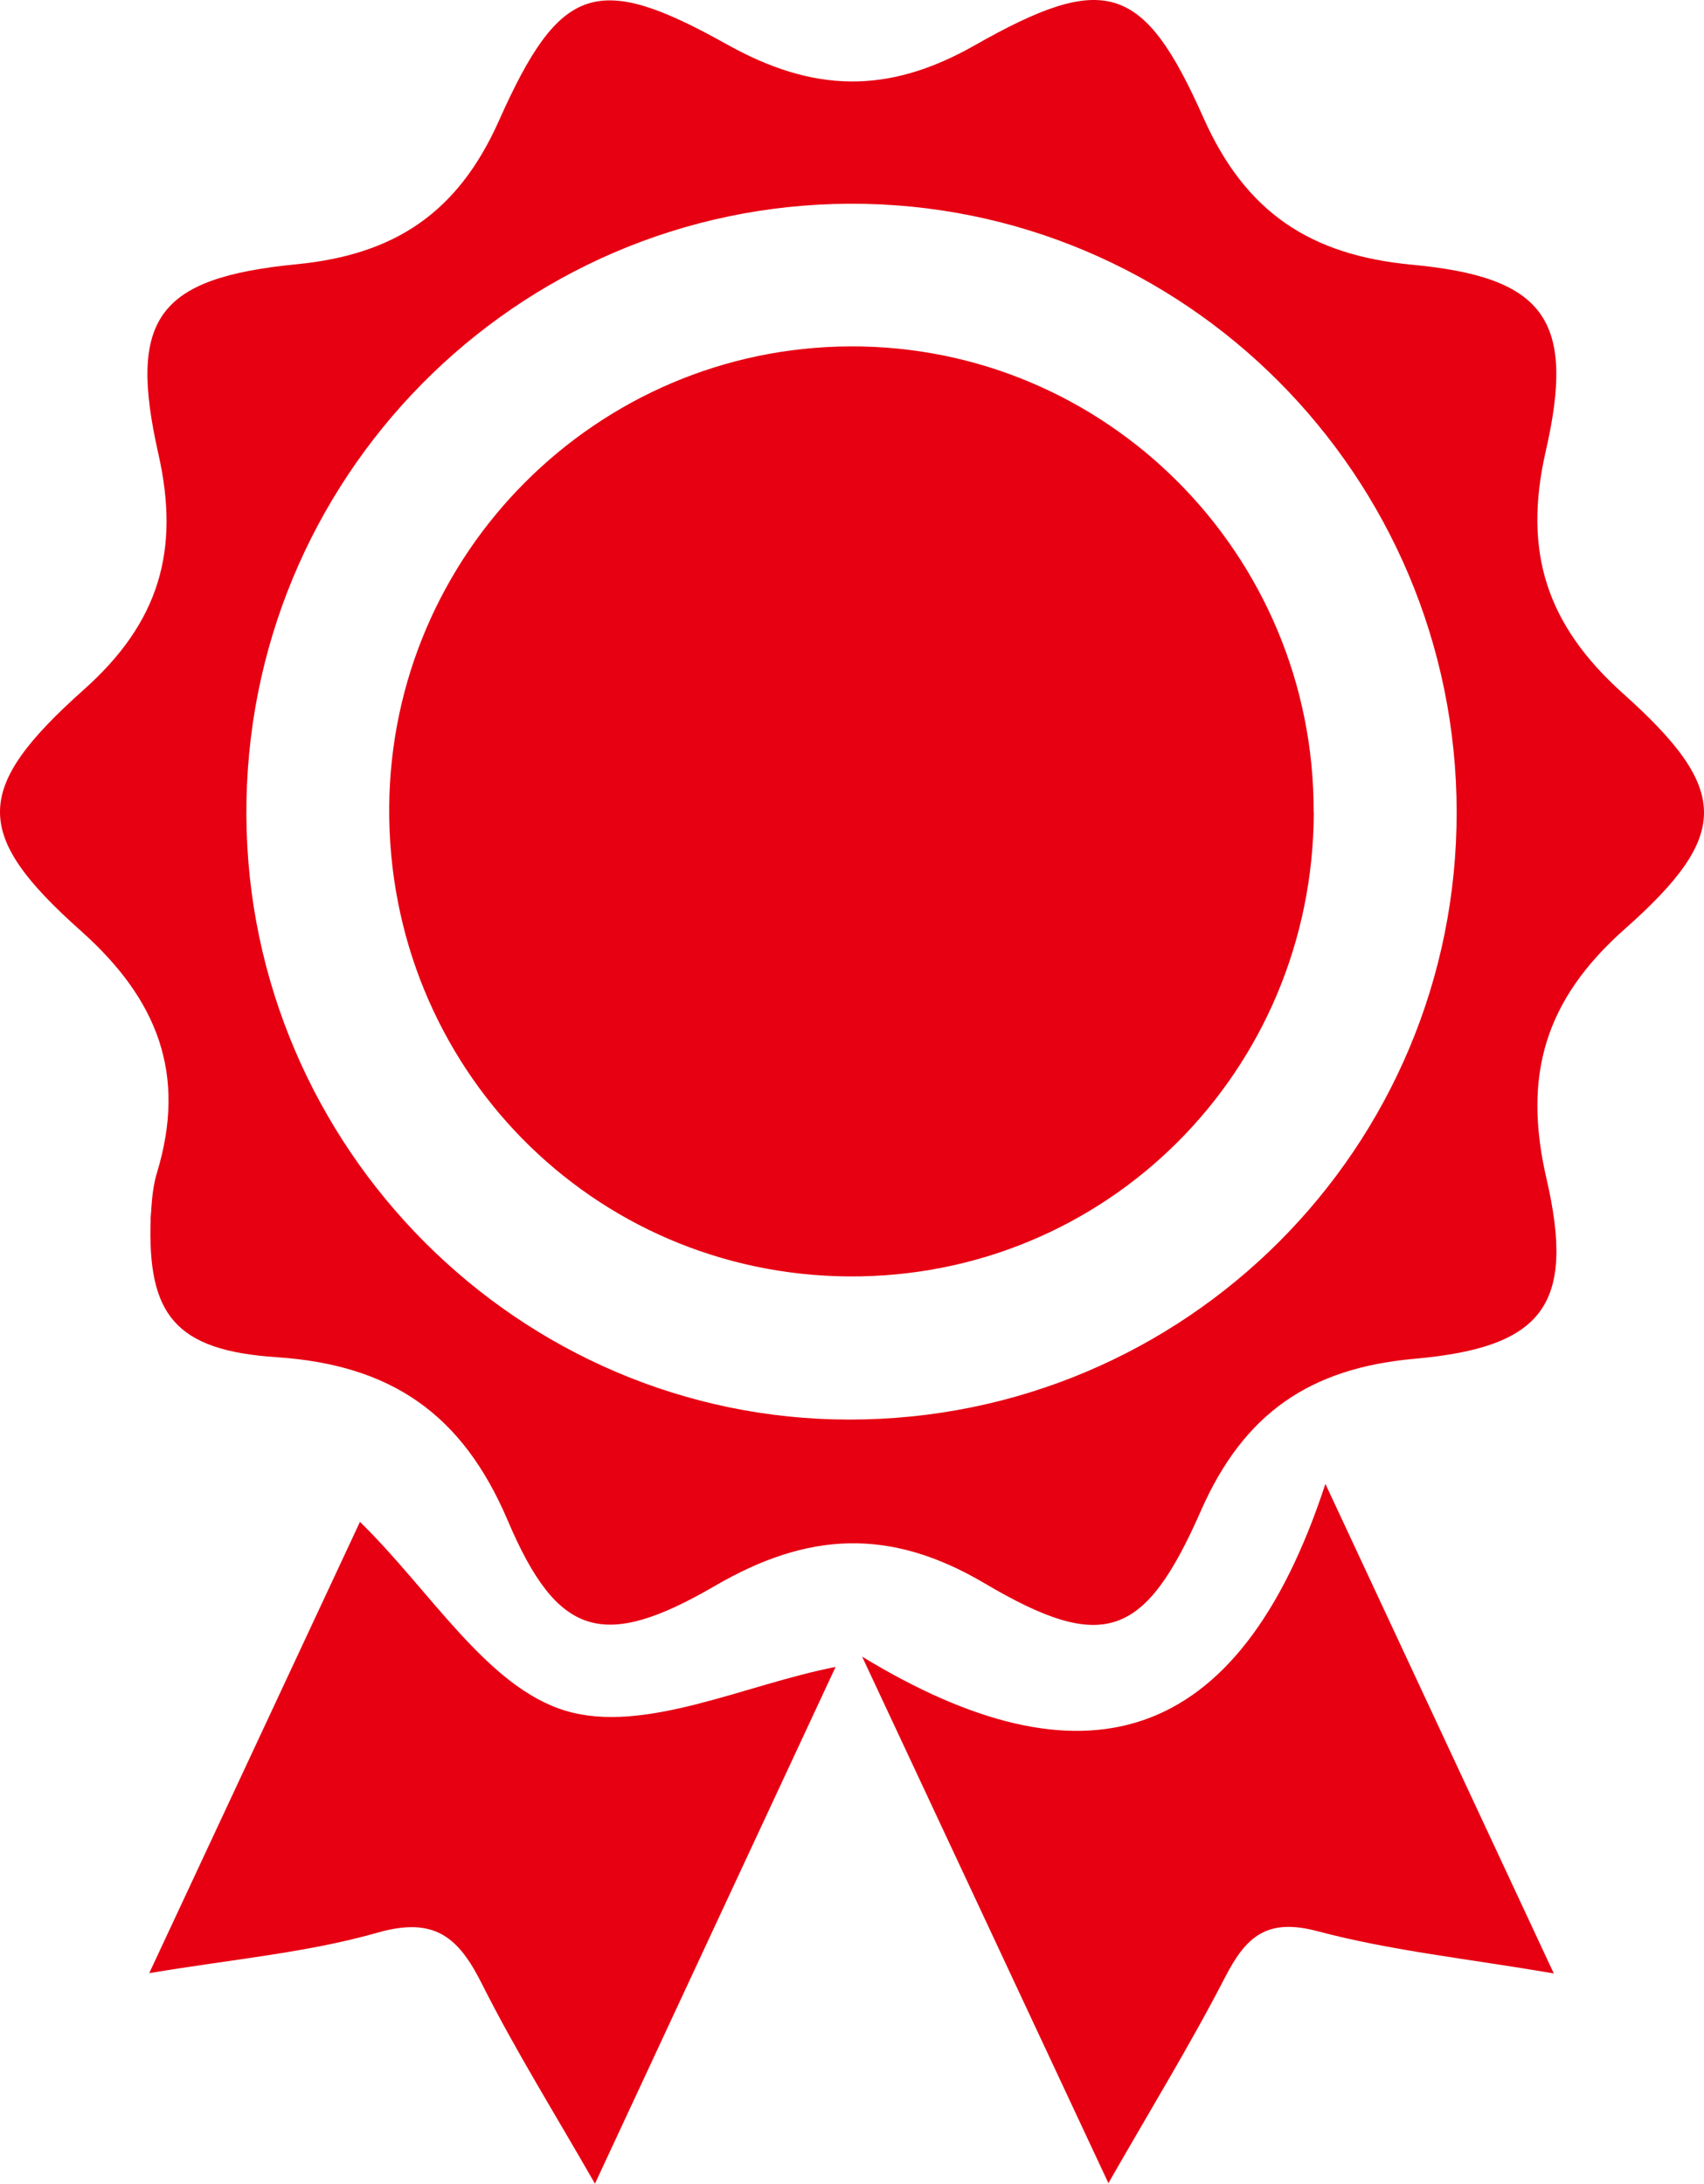
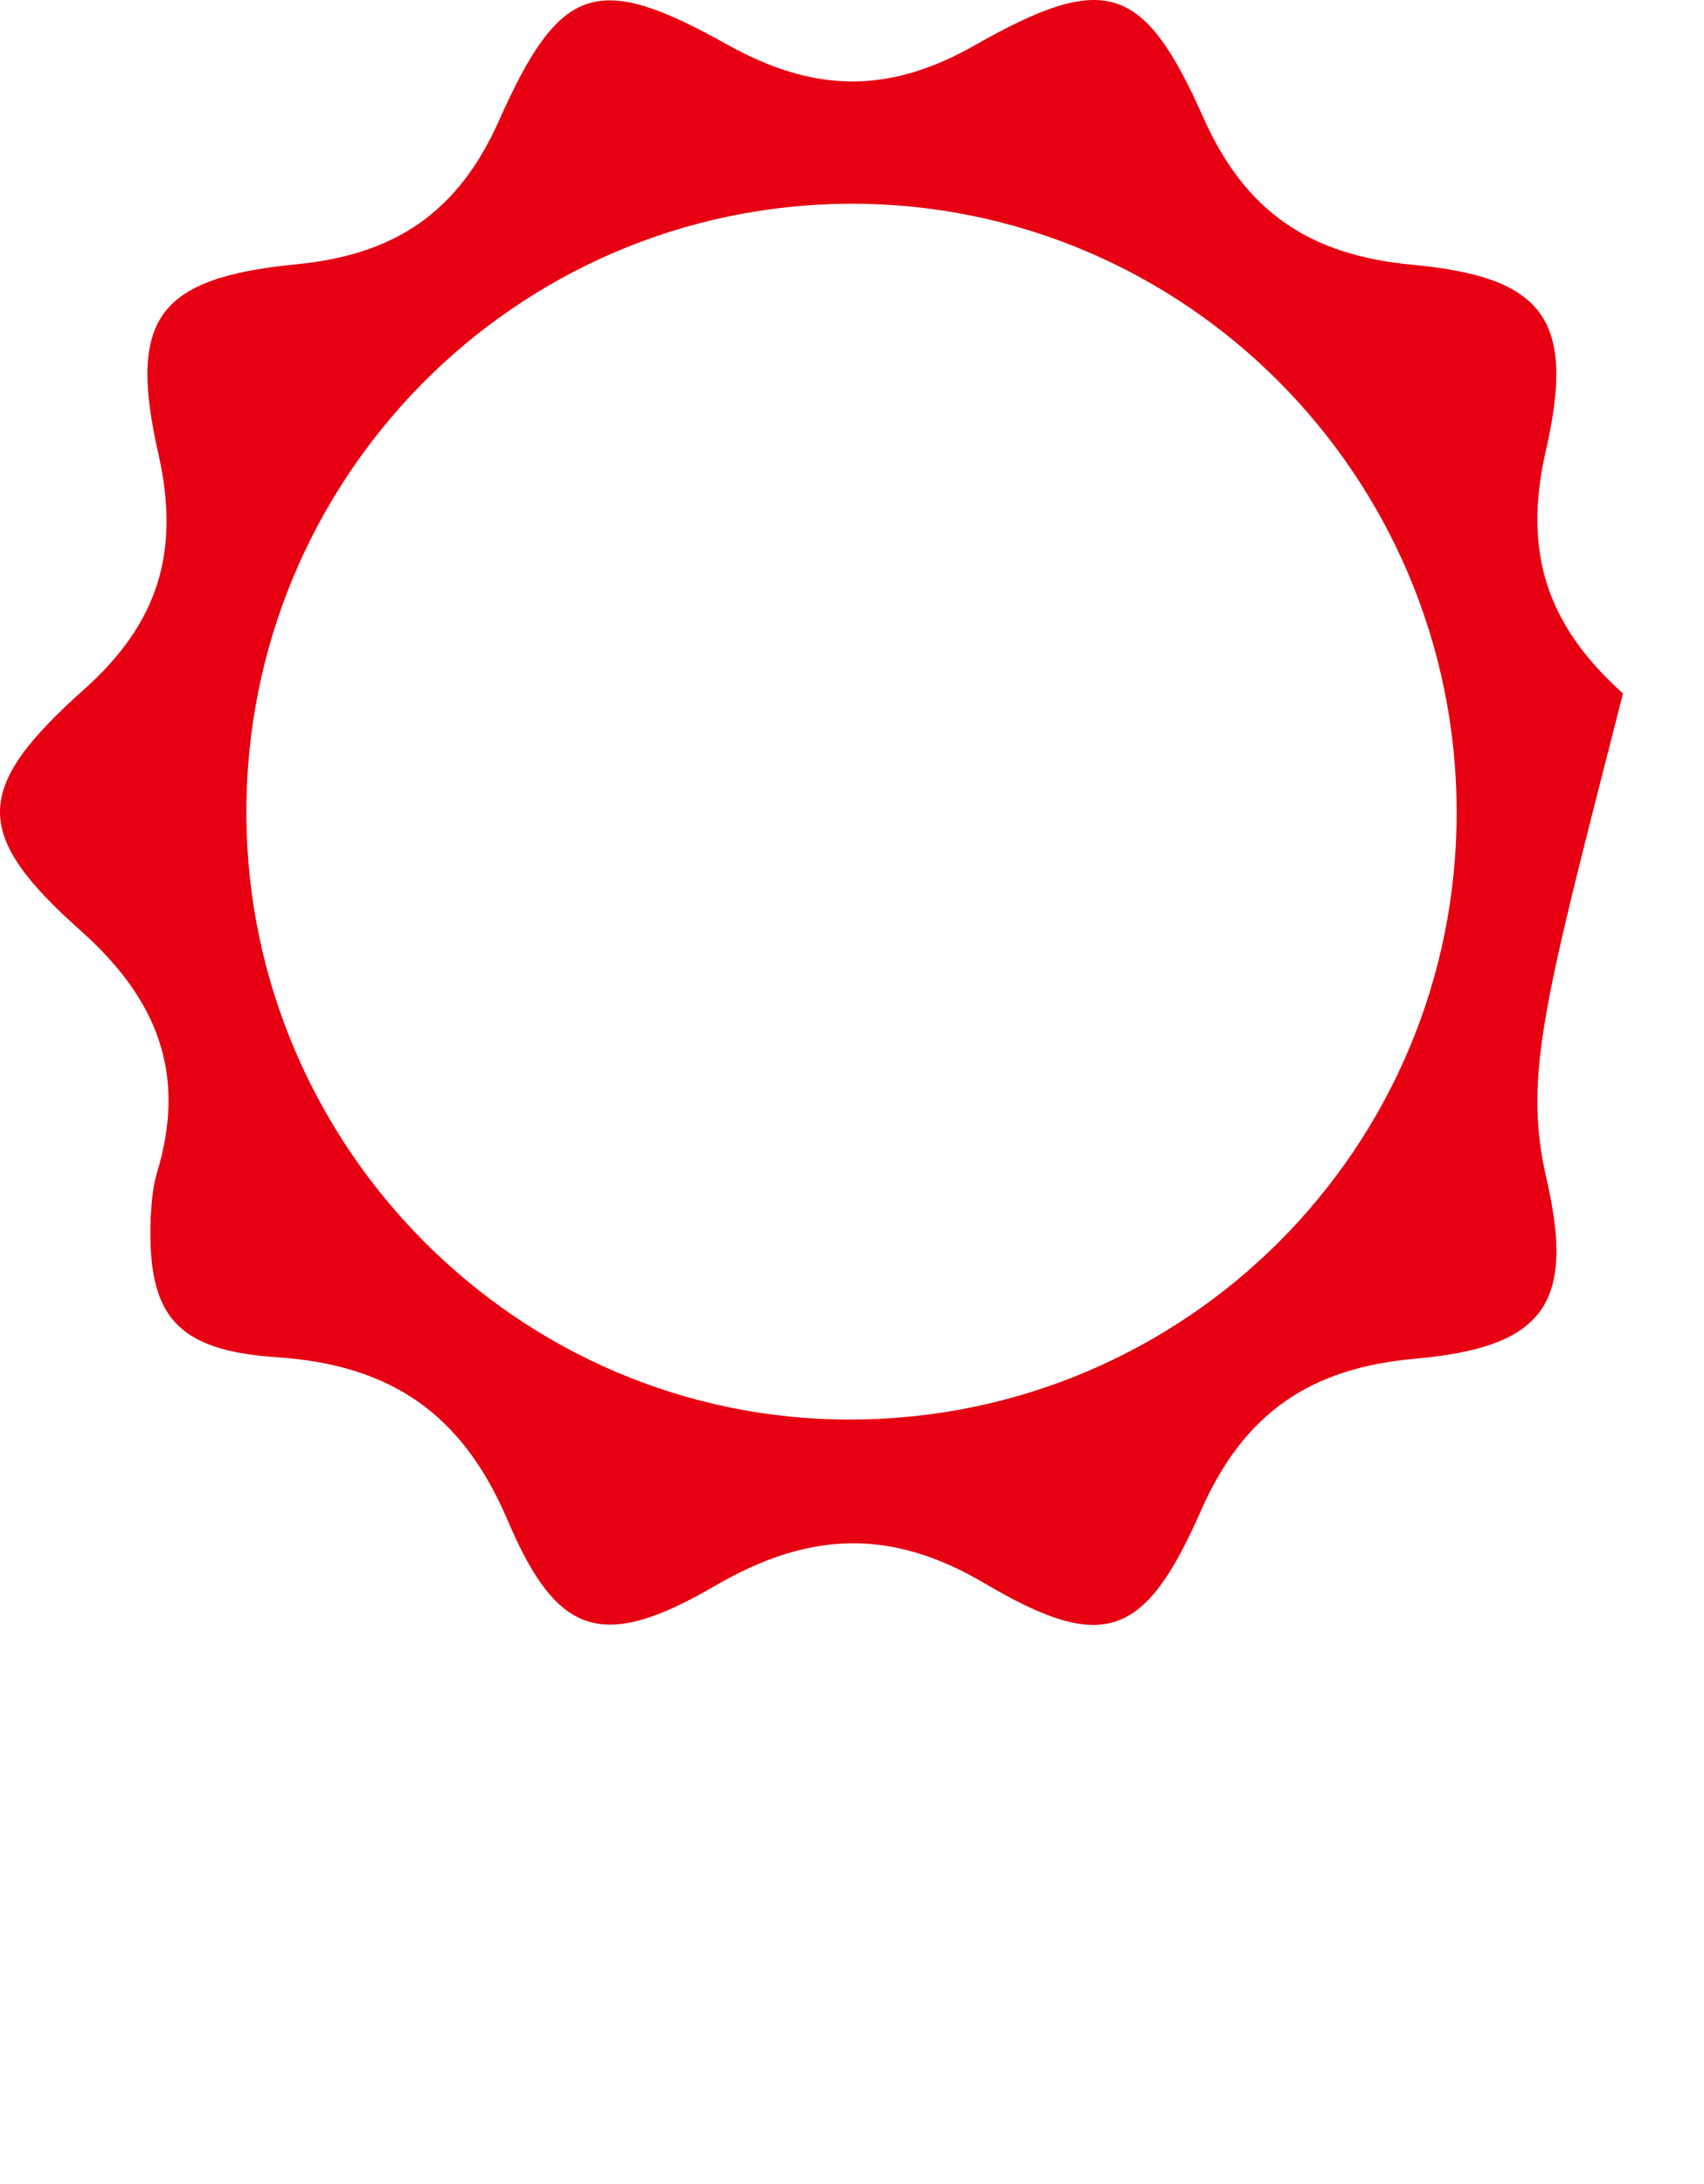
<svg xmlns="http://www.w3.org/2000/svg" width="71" height="91" viewBox="0 0 71 91" fill="none">
-   <path d="M6.271 50.769C6.318 50.407 6.311 49.603 6.539 48.866C7.786 44.765 6.579 41.643 3.369 38.782C-1.162 34.748 -1.128 32.852 3.503 28.724C6.626 25.937 7.511 22.942 6.6 18.915C5.319 13.252 6.573 11.577 12.377 11.008C16.452 10.606 19.079 8.864 20.788 5.031C23.329 -0.671 24.87 -1.18 30.272 1.841C33.865 3.852 36.975 3.952 40.601 1.895C46.05 -1.201 47.645 -0.711 50.145 4.91C51.907 8.87 54.622 10.633 58.824 11.028C64.347 11.544 65.667 13.306 64.407 18.794C63.449 22.982 64.434 26.03 67.624 28.892C72.095 32.892 72.128 34.781 67.705 38.701C64.374 41.65 63.442 44.799 64.434 49.094C65.654 54.36 64.307 56.136 58.938 56.612C54.588 57.001 51.827 58.877 50.038 62.944C47.692 68.284 45.962 68.88 41.023 65.966C37.075 63.634 33.657 63.822 29.79 66.073C25.138 68.78 23.228 68.224 21.157 63.353C19.26 58.89 16.278 56.86 11.512 56.545C7.297 56.263 6.137 54.776 6.278 50.776L6.271 50.769ZM60.694 33.83C60.681 19.812 49.334 8.442 35.413 8.488C21.459 8.542 10.192 19.96 10.266 33.977C10.339 47.834 21.633 59.145 35.393 59.145C49.394 59.145 60.708 47.821 60.694 33.83Z" fill="#E60012" />
-   <path d="M35.922 69.022C45.031 74.563 51.579 72.948 55.225 61.825C58.617 69.089 61.559 75.4 64.742 82.222C61.15 81.605 57.966 81.277 54.917 80.466C52.792 79.897 51.928 80.674 51.05 82.369C49.629 85.13 48 87.783 46.184 90.959C42.651 83.408 39.287 76.211 35.922 69.022Z" fill="#E60012" />
-   <path d="M14.998 63.407C17.933 66.268 20.299 70.302 23.577 71.28C26.854 72.258 31.05 70.181 34.816 69.451C31.673 76.198 28.322 83.388 24.79 90.98C23.094 88.018 21.465 85.411 20.091 82.677C19.119 80.734 18.134 79.837 15.735 80.52C12.799 81.358 9.696 81.626 6.218 82.209C9.388 75.414 12.344 69.089 14.998 63.407Z" fill="#E60012" />
-   <path d="M54.742 33.843C54.709 44.638 46.096 53.241 35.379 53.181C24.662 53.114 16.144 44.43 16.217 33.636C16.291 23.055 24.87 14.479 35.42 14.432C46.096 14.385 54.769 23.102 54.736 33.843H54.742Z" fill="#E60012" />
+   <path d="M6.271 50.769C6.318 50.407 6.311 49.603 6.539 48.866C7.786 44.765 6.579 41.643 3.369 38.782C-1.162 34.748 -1.128 32.852 3.503 28.724C6.626 25.937 7.511 22.942 6.6 18.915C5.319 13.252 6.573 11.577 12.377 11.008C16.452 10.606 19.079 8.864 20.788 5.031C23.329 -0.671 24.87 -1.18 30.272 1.841C33.865 3.852 36.975 3.952 40.601 1.895C46.05 -1.201 47.645 -0.711 50.145 4.91C51.907 8.87 54.622 10.633 58.824 11.028C64.347 11.544 65.667 13.306 64.407 18.794C63.449 22.982 64.434 26.03 67.624 28.892C64.374 41.65 63.442 44.799 64.434 49.094C65.654 54.36 64.307 56.136 58.938 56.612C54.588 57.001 51.827 58.877 50.038 62.944C47.692 68.284 45.962 68.88 41.023 65.966C37.075 63.634 33.657 63.822 29.79 66.073C25.138 68.78 23.228 68.224 21.157 63.353C19.26 58.89 16.278 56.86 11.512 56.545C7.297 56.263 6.137 54.776 6.278 50.776L6.271 50.769ZM60.694 33.83C60.681 19.812 49.334 8.442 35.413 8.488C21.459 8.542 10.192 19.96 10.266 33.977C10.339 47.834 21.633 59.145 35.393 59.145C49.394 59.145 60.708 47.821 60.694 33.83Z" fill="#E60012" />
</svg>